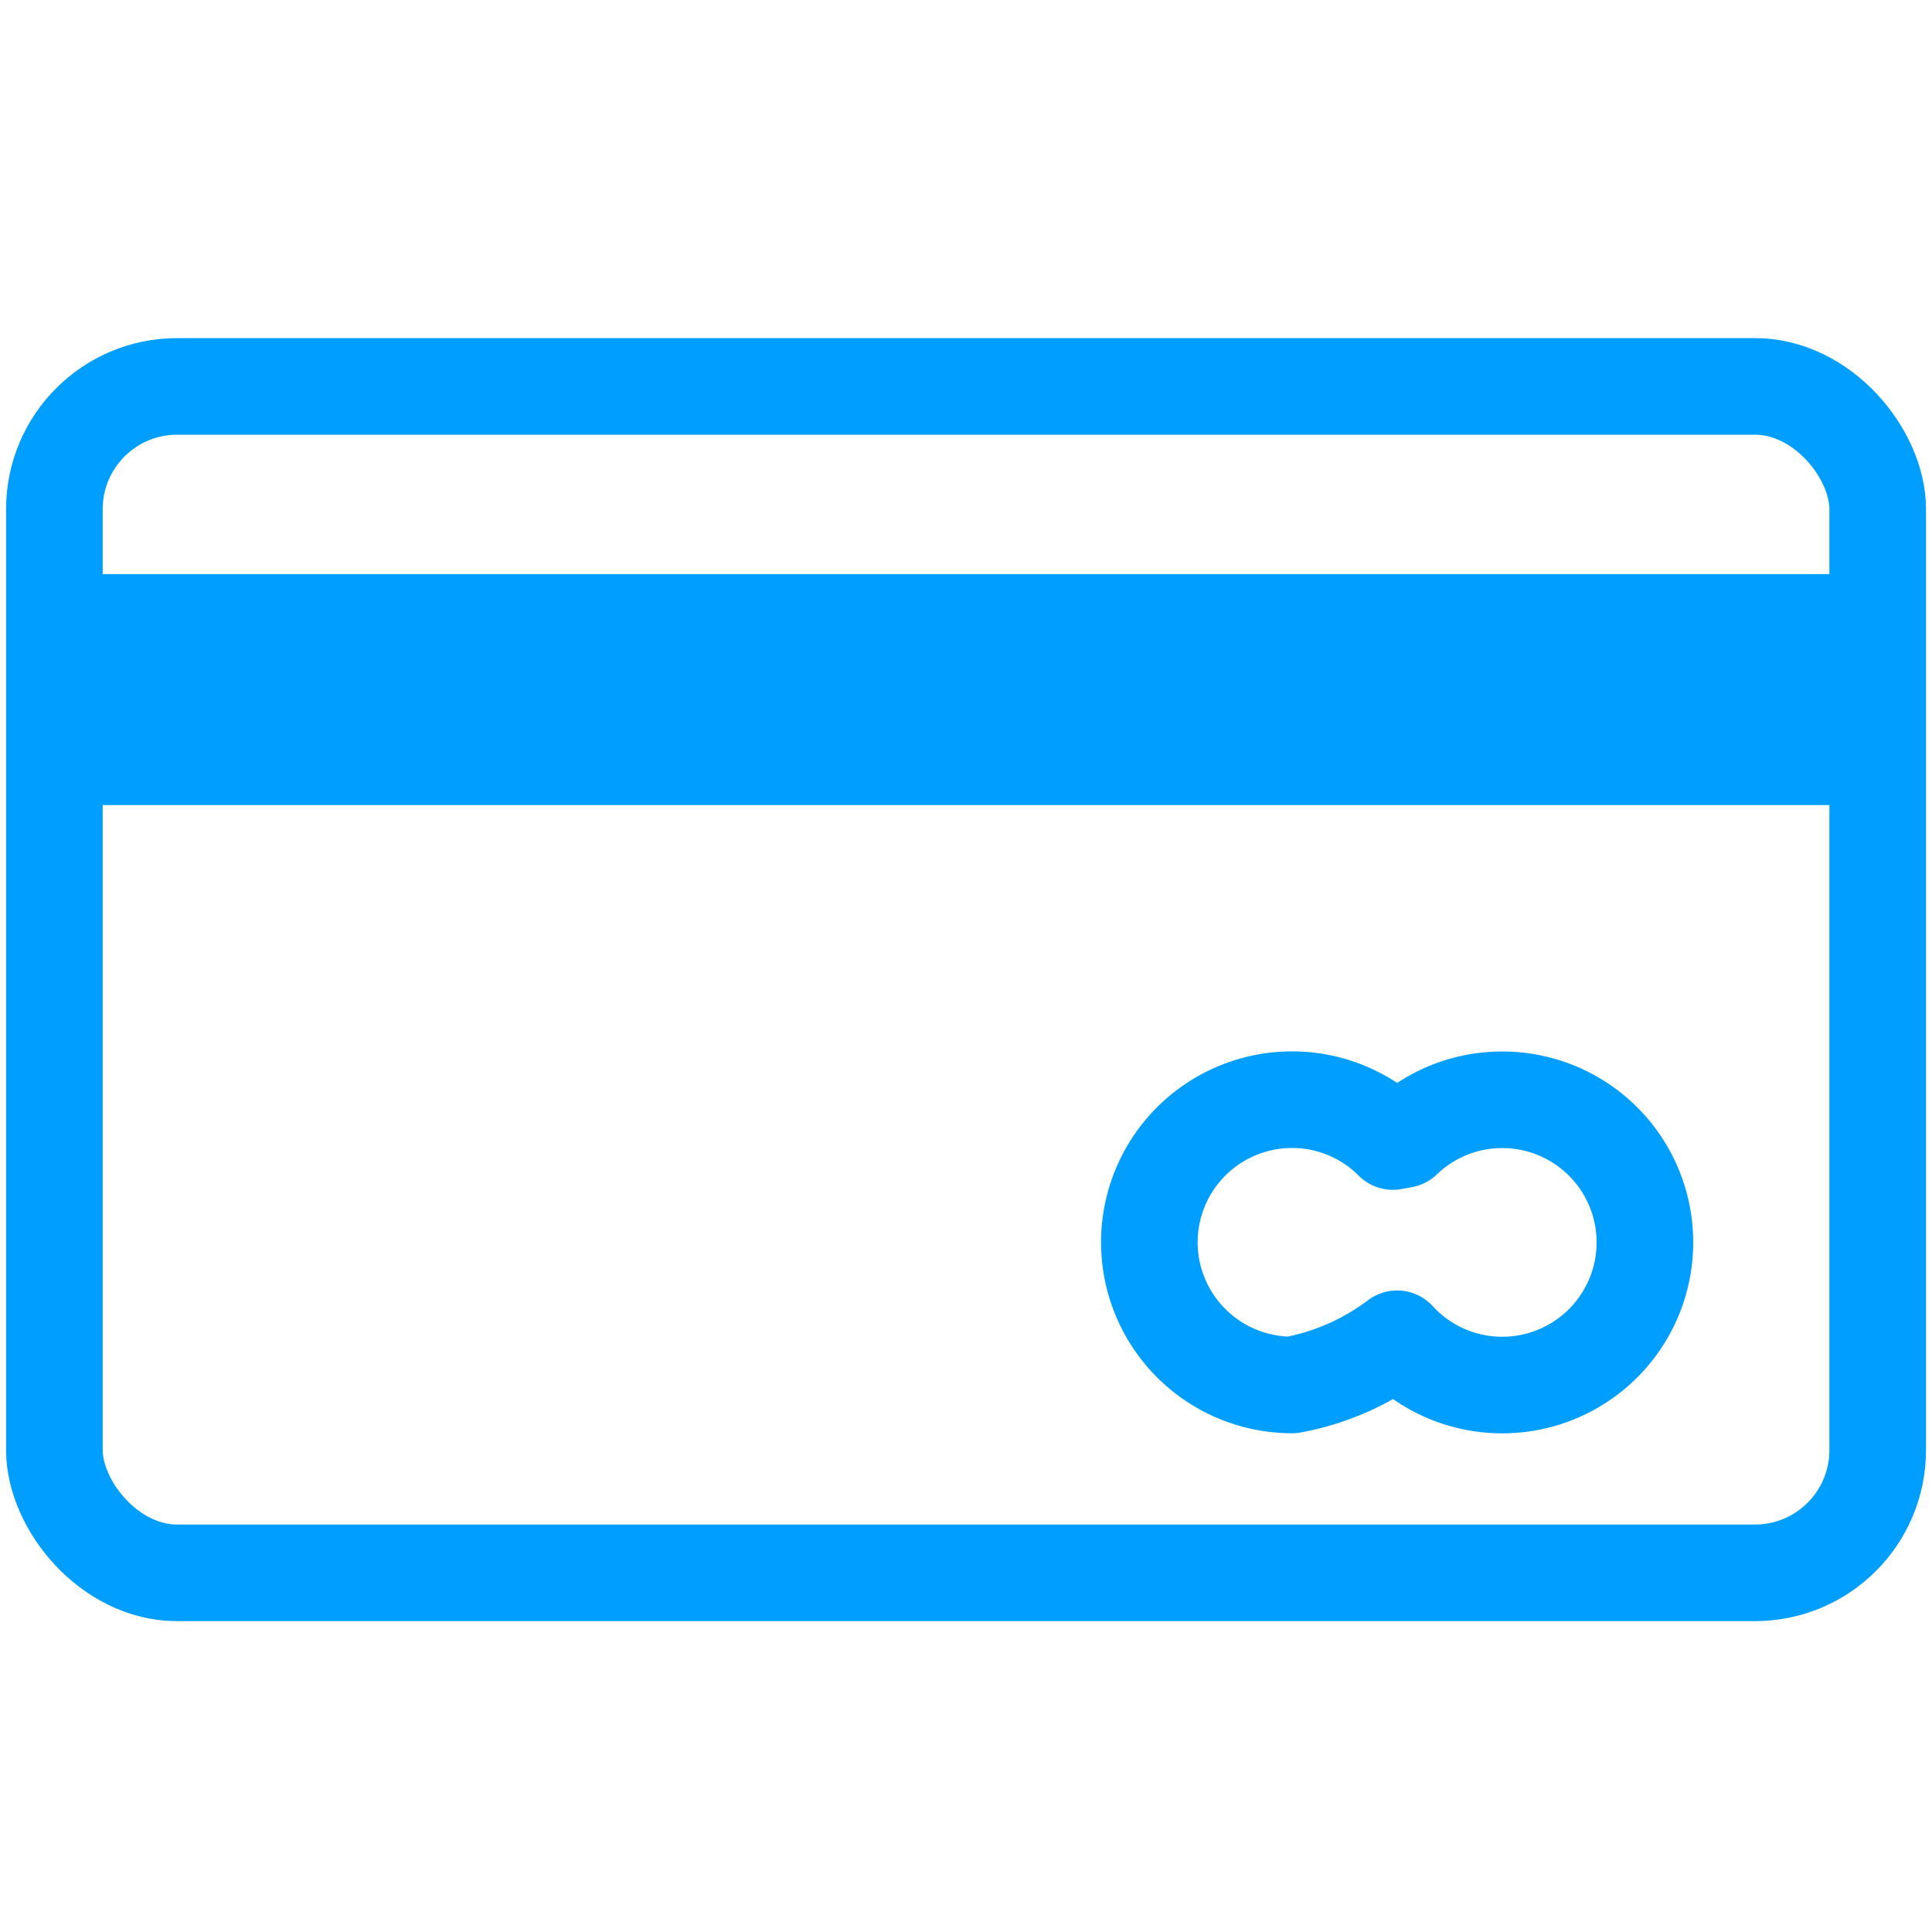
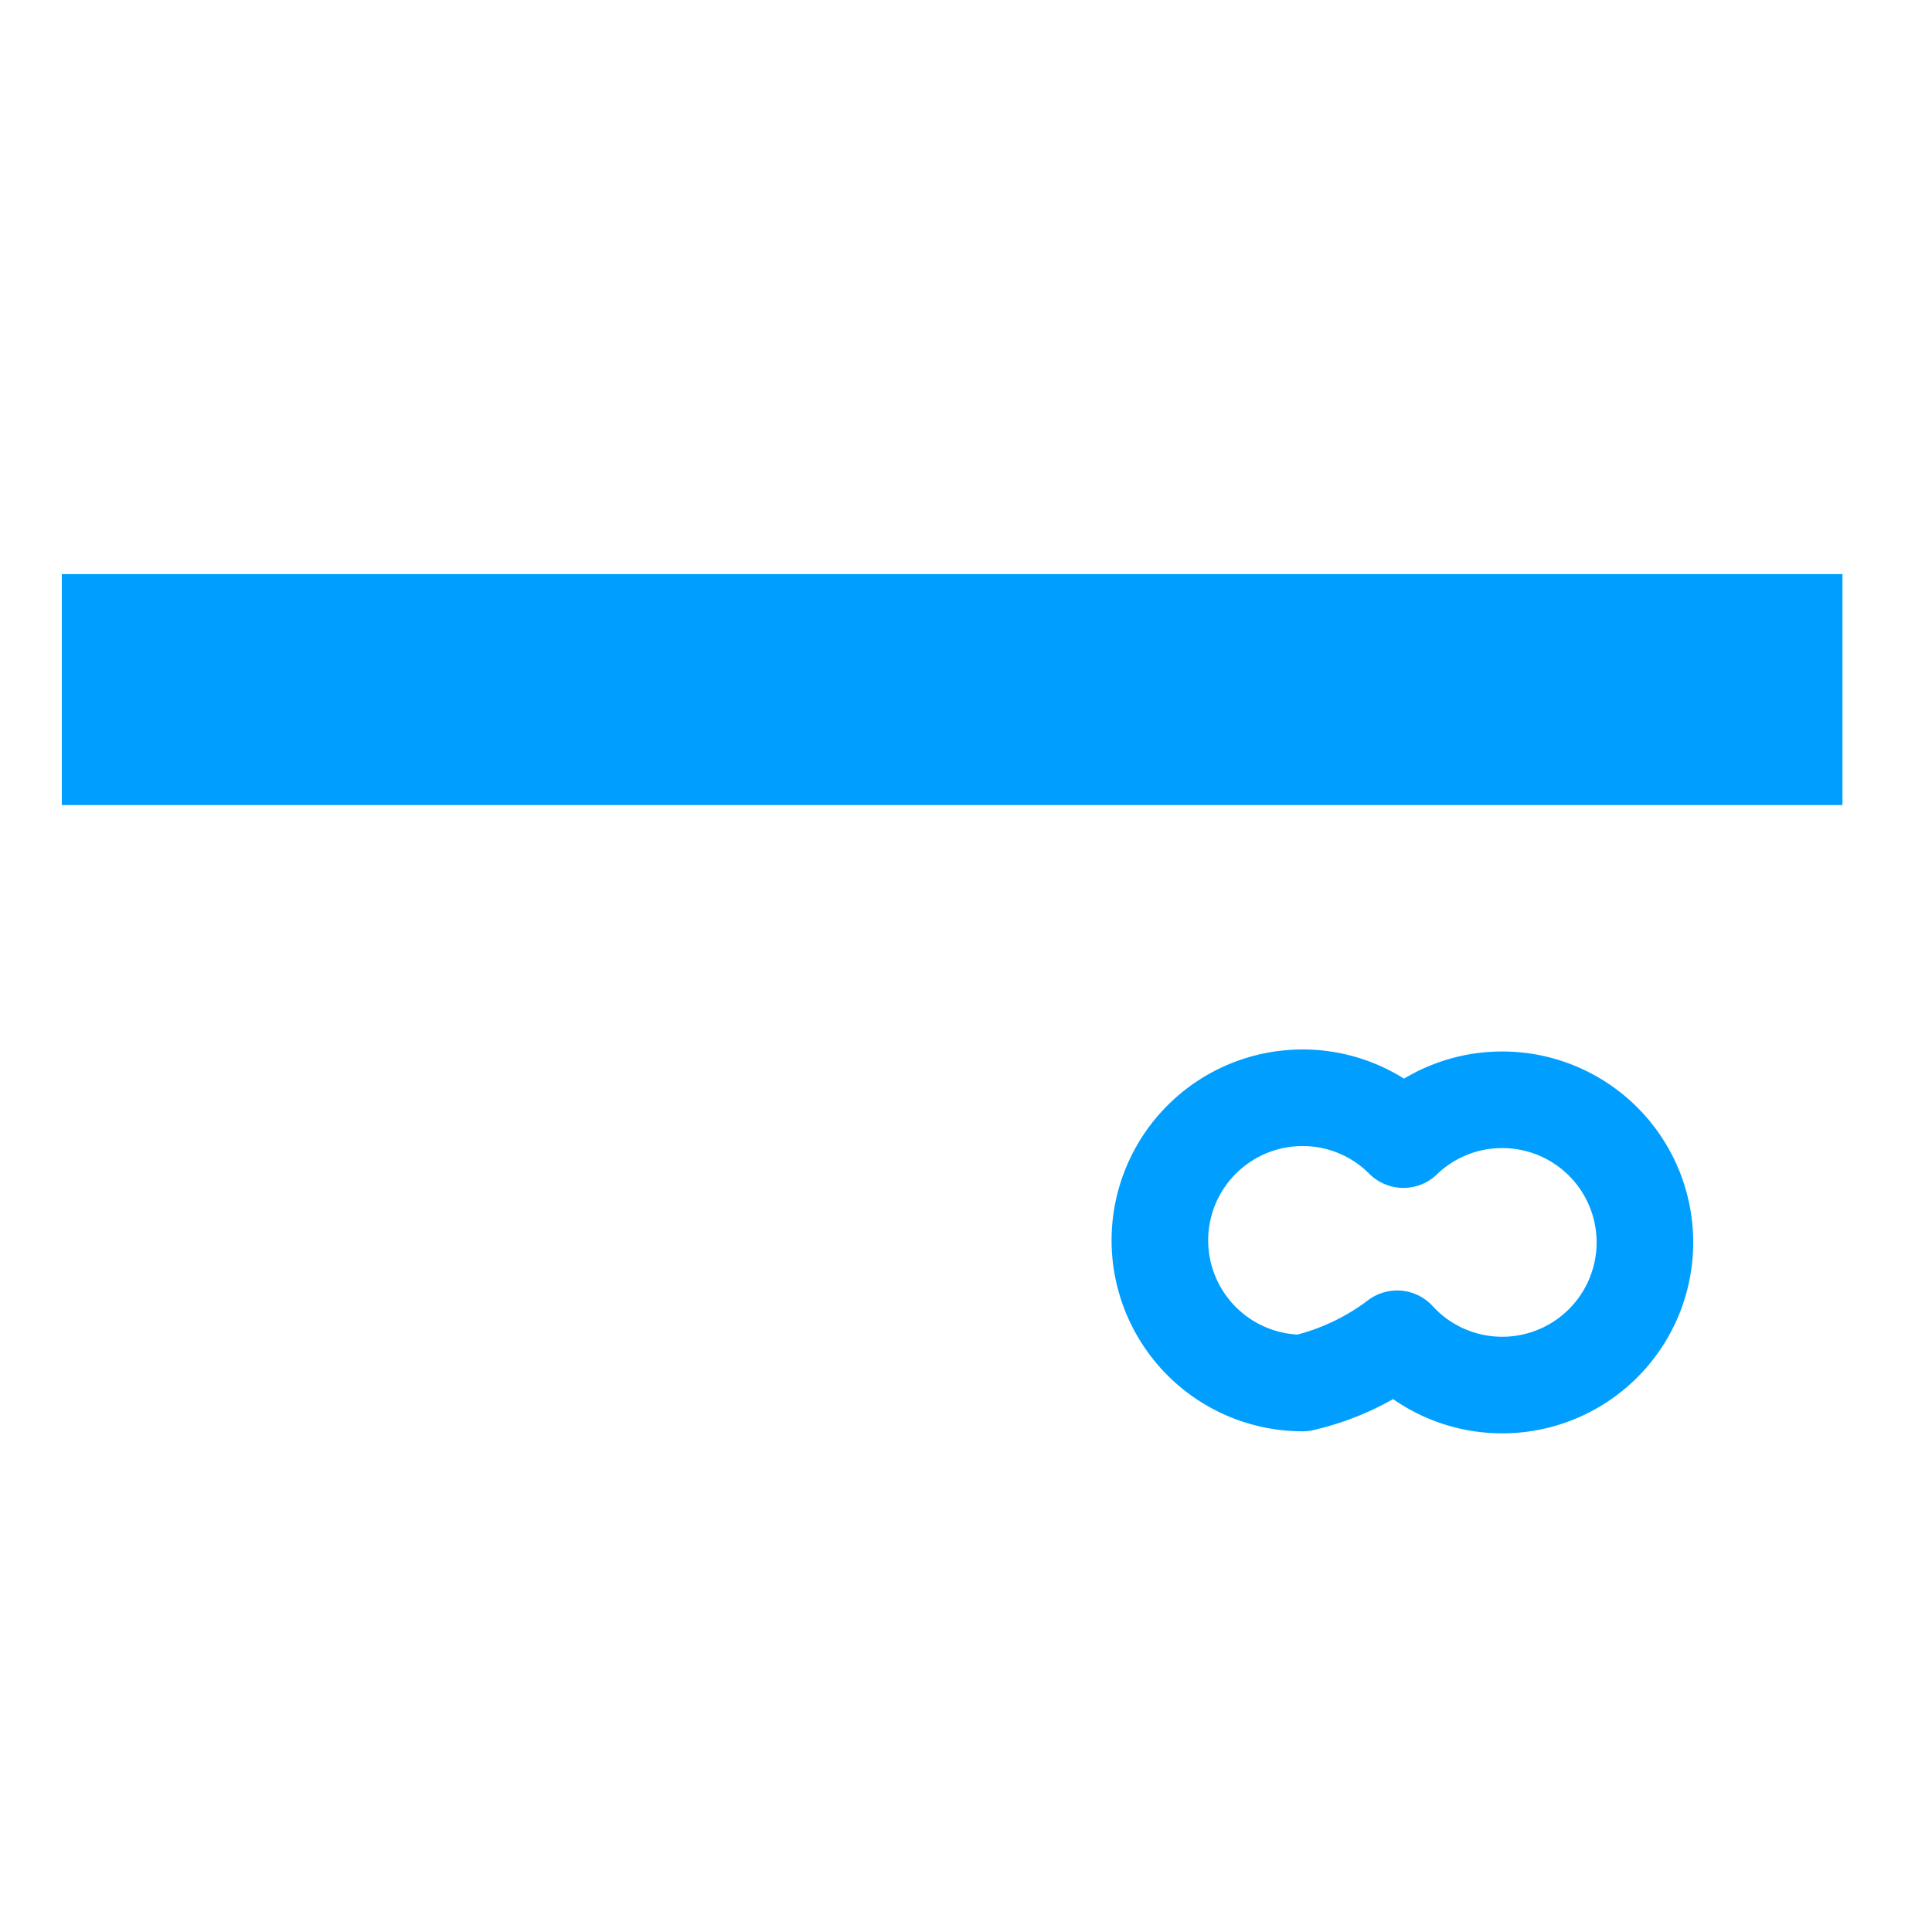
<svg xmlns="http://www.w3.org/2000/svg" width="20" height="20" viewBox="0 0 20 20">
  <rect x="0" y="0" width="20" height="20" fill="#333333" stroke="none" />
  <defs>
    <clipPath id="clip-Carte">
      <rect width="20" height="20" />
    </clipPath>
  </defs>
  <g id="Carte" clip-path="url(#clip-Carte)">
    <rect width="20" height="20" fill="#fff" />
-     <rect id="Rectangle_2517" data-name="Rectangle 2517" width="18.875" height="12.282" rx="1.271" transform="translate(0.563 4)" fill="none" stroke="#009fff" stroke-miterlimit="10" stroke-width="1" />
    <rect id="Rectangle_2518" data-name="Rectangle 2518" width="18.433" height="2.391" transform="translate(0.64 5.943)" fill="#009fff" />
-     <path id="Tracé_13065" data-name="Tracé 13065" d="M1735.954-74.078a1.473,1.473,0,0,0,1.089.479,1.477,1.477,0,0,0,1.476-1.477,1.476,1.476,0,0,0-1.476-1.476,1.47,1.47,0,0,0-1.024.412l-.109.02a1.471,1.471,0,0,0-1.044-.433,1.477,1.477,0,0,0-1.477,1.476,1.478,1.478,0,0,0,1.477,1.477A2.577,2.577,0,0,0,1735.954-74.078Z" transform="translate(-1721.491 87.937)" fill="none" stroke="#009fff" stroke-linecap="round" stroke-linejoin="round" stroke-width="1" />
+     <path id="Tracé_13065" data-name="Tracé 13065" d="M1735.954-74.078a1.473,1.473,0,0,0,1.089.479,1.477,1.477,0,0,0,1.476-1.477,1.476,1.476,0,0,0-1.476-1.476,1.47,1.47,0,0,0-1.024.412a1.471,1.471,0,0,0-1.044-.433,1.477,1.477,0,0,0-1.477,1.476,1.478,1.478,0,0,0,1.477,1.477A2.577,2.577,0,0,0,1735.954-74.078Z" transform="translate(-1721.491 87.937)" fill="none" stroke="#009fff" stroke-linecap="round" stroke-linejoin="round" stroke-width="1" />
  </g>
</svg>